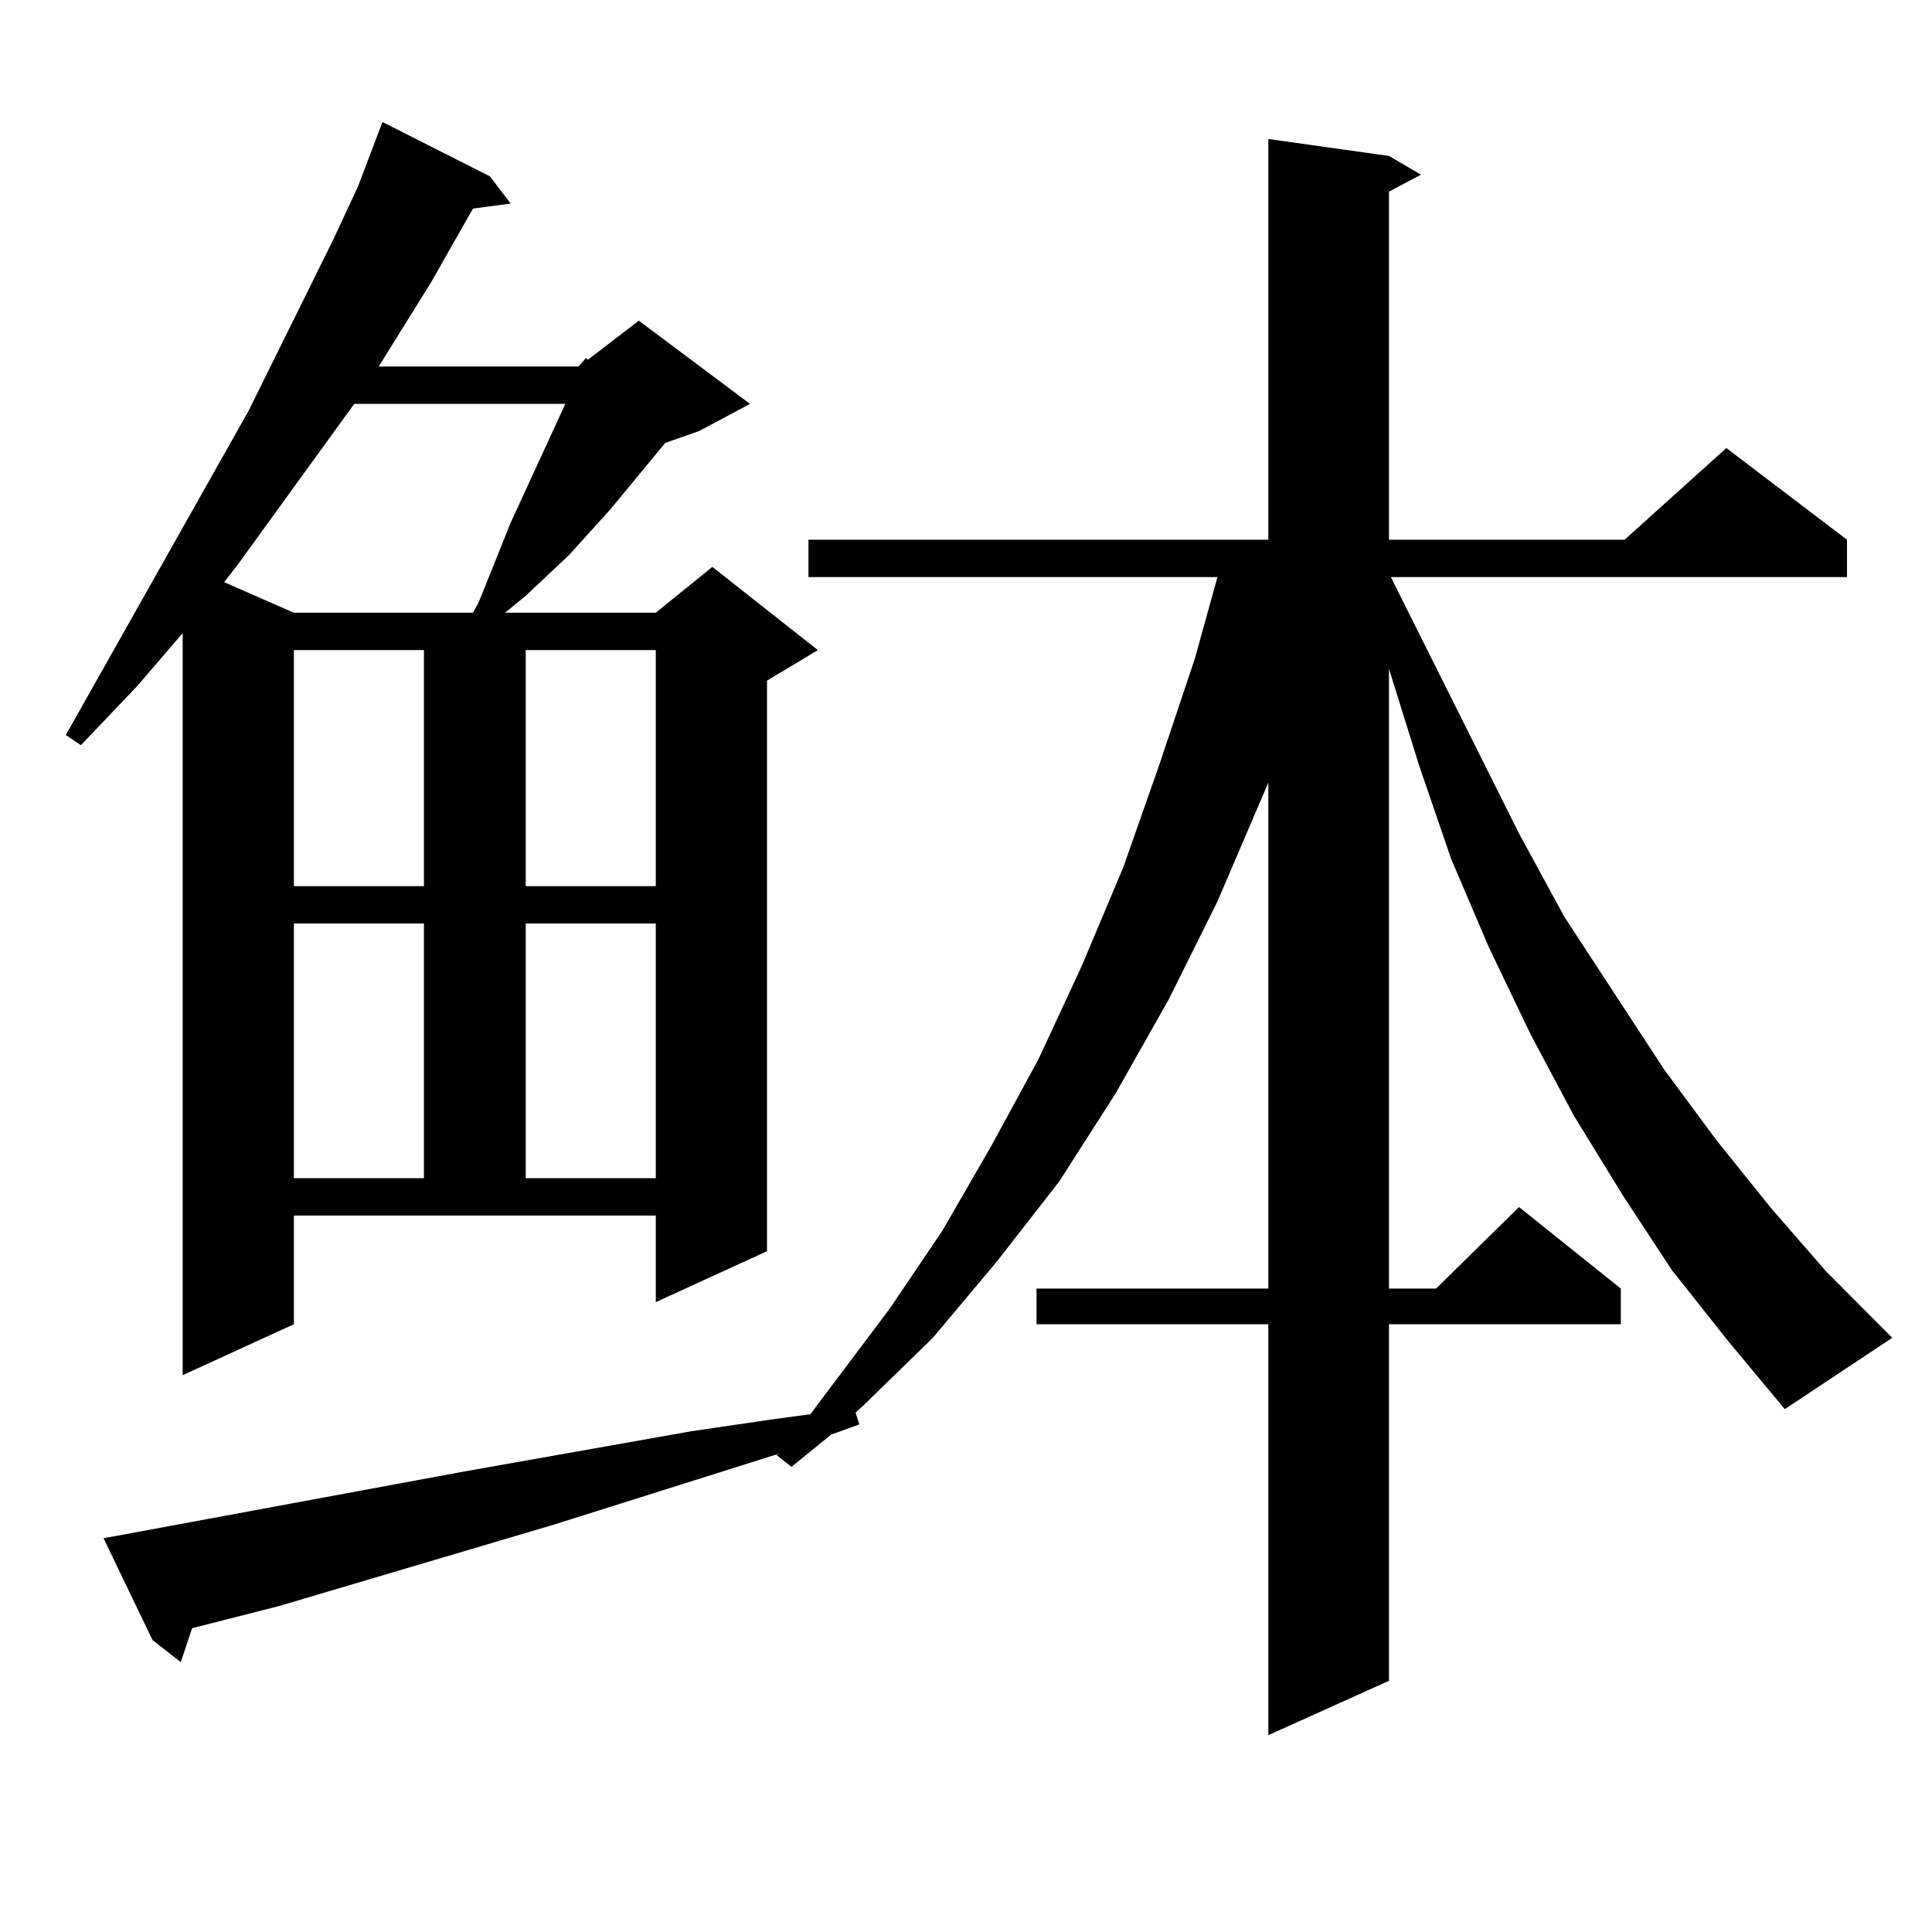
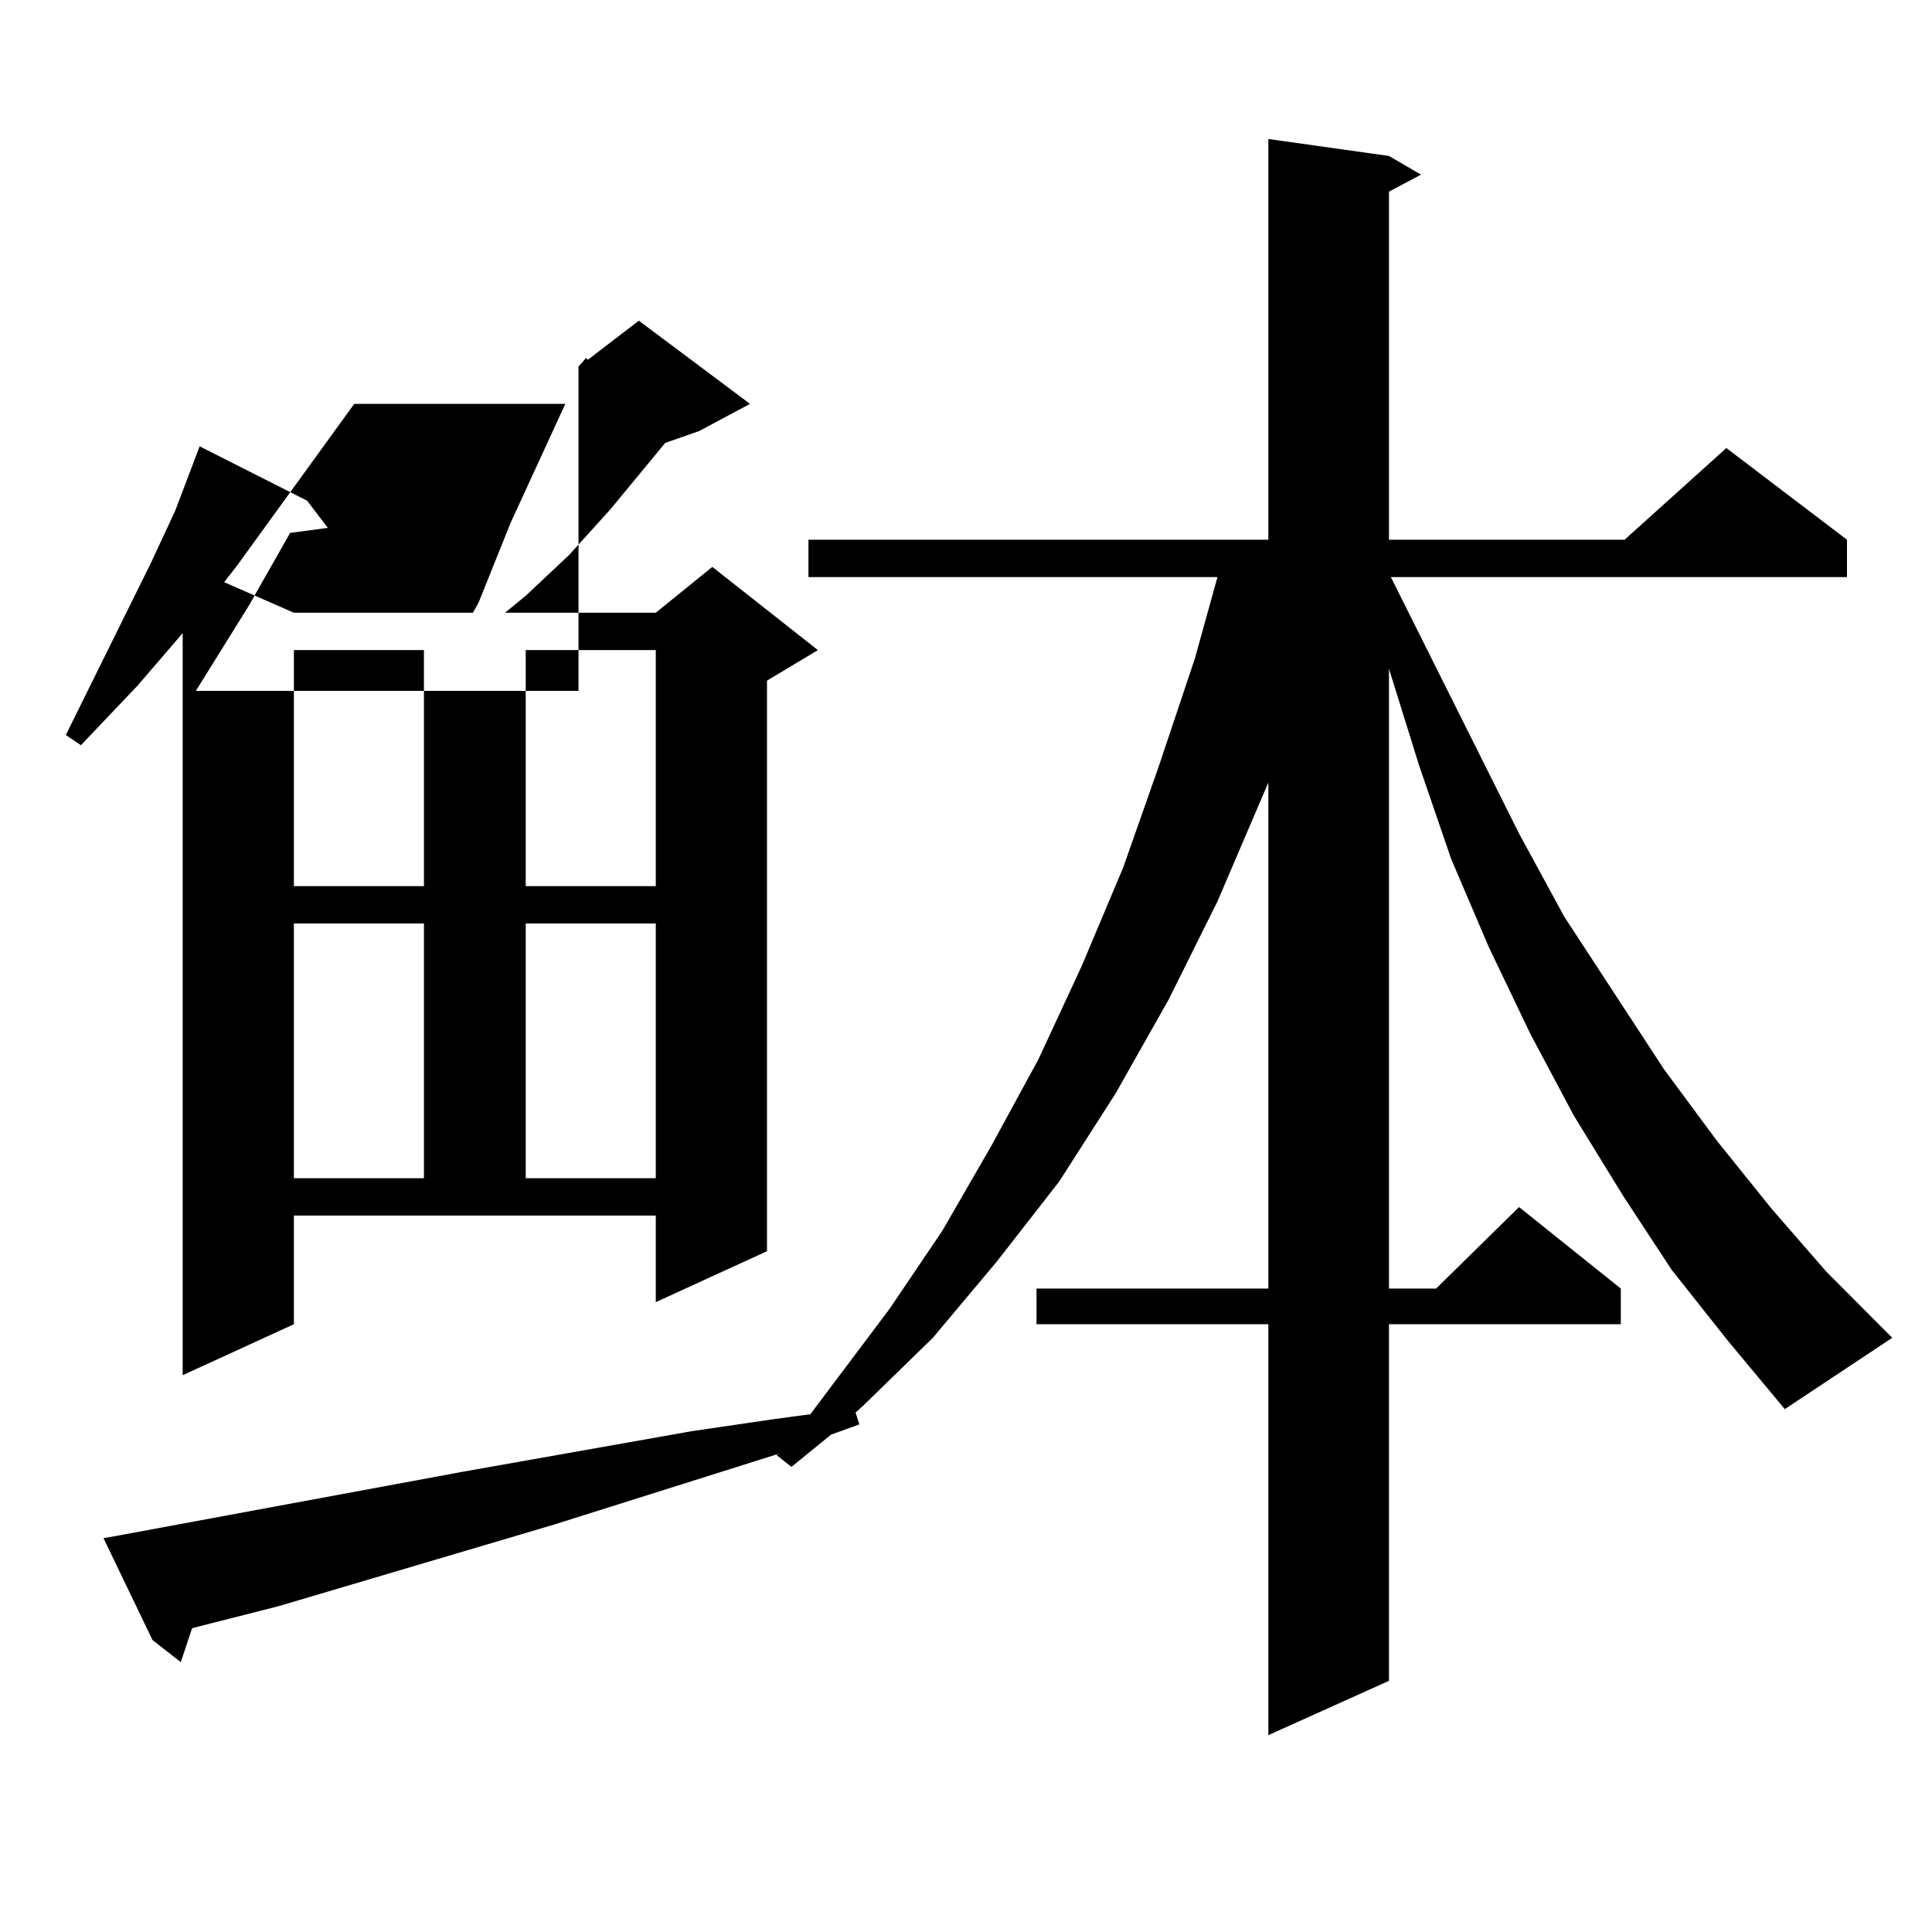
<svg xmlns="http://www.w3.org/2000/svg" version="1.1" id="图层_1" x="0px" y="0px" width="1000px" height="1000px" viewBox="0 0 1000 1000" enable-background="new 0 0 1000 1000" xml:space="preserve">
-   <path d="M299.432,189.715l3.902-4.395l0.976,0.879l26.341-20.215l57.56,43.066l-26.341,14.063l-17.561,6.152l-28.292,34.277  l-21.463,23.73l-22.438,21.094l-10.731,8.789h78.047l29.268-23.73l54.633,43.066l-26.341,15.82v295.313l-57.56,26.367v-44.824  H152.118v56.25l-57.56,26.367V327.703l-23.414,27.246l-29.268,30.762l-7.805-5.273l94.632-167.871l43.901-88.77l12.683-27.246  l12.683-33.398l55.608,28.125l10.731,14.063l-19.512,2.637l-21.463,37.793l-27.316,43.945H299.432z M865.271,657.293l-25.365-38.672  l-25.365-41.309l-22.438-42.188l-21.463-44.824l-19.512-45.703l-16.585-48.34l-15.609-50.098v320.801h24.39l42.926-42.188  l52.682,42.188v18.457H718.934v184.57l-62.438,28.125V685.418H536.499v-18.457h119.997V405.047l-26.341,61.523l-25.365,50.977  l-27.316,48.34l-29.268,45.703l-32.194,41.309l-33.17,39.551l-36.097,35.156l-3.902,3.516l1.951,6.152l-14.634,5.273l-20.487,16.699  l-7.805-6.152l1.951-0.879l-117.07,36.914l-142.436,42.188l-44.877,11.426l-5.854,17.578l-14.634-11.426L53.584,796.16l9.756-1.758  l175.605-32.52l119.021-21.094l41.95-6.152L419.429,732l40.975-54.492l27.316-40.43l25.365-43.945l24.39-44.824l22.438-48.34  l21.463-50.977l18.536-52.734l18.536-55.371l11.707-42.188H418.453v-19.336h238.043V71.941l62.438,8.789l16.585,9.668l-16.585,8.789  v180.176h121.948l52.682-47.461l62.438,47.461v19.336H719.909l66.34,132.715l23.414,43.066l51.706,79.102l27.316,36.914  l28.292,35.156l28.292,32.52l34.146,34.277l-55.608,36.914l-29.268-35.156L865.271,657.293z M183.337,209.051l-60.486,83.496  l-6.829,8.789l36.097,15.82h92.681l2.927-5.273l16.585-41.309l28.292-61.523H183.337z M152.118,336.492V458.66h67.315V336.492  H152.118z M152.118,477.996v131.836h67.315V477.996H152.118z M272.115,336.492V458.66h67.315V336.492H272.115z M272.115,477.996  v131.836h67.315V477.996H272.115z" />
+   <path d="M299.432,189.715l3.902-4.395l0.976,0.879l26.341-20.215l57.56,43.066l-26.341,14.063l-17.561,6.152l-28.292,34.277  l-21.463,23.73l-22.438,21.094l-10.731,8.789h78.047l29.268-23.73l54.633,43.066l-26.341,15.82v295.313l-57.56,26.367v-44.824  H152.118v56.25l-57.56,26.367V327.703l-23.414,27.246l-29.268,30.762l-7.805-5.273l43.901-88.77l12.683-27.246  l12.683-33.398l55.608,28.125l10.731,14.063l-19.512,2.637l-21.463,37.793l-27.316,43.945H299.432z M865.271,657.293l-25.365-38.672  l-25.365-41.309l-22.438-42.188l-21.463-44.824l-19.512-45.703l-16.585-48.34l-15.609-50.098v320.801h24.39l42.926-42.188  l52.682,42.188v18.457H718.934v184.57l-62.438,28.125V685.418H536.499v-18.457h119.997V405.047l-26.341,61.523l-25.365,50.977  l-27.316,48.34l-29.268,45.703l-32.194,41.309l-33.17,39.551l-36.097,35.156l-3.902,3.516l1.951,6.152l-14.634,5.273l-20.487,16.699  l-7.805-6.152l1.951-0.879l-117.07,36.914l-142.436,42.188l-44.877,11.426l-5.854,17.578l-14.634-11.426L53.584,796.16l9.756-1.758  l175.605-32.52l119.021-21.094l41.95-6.152L419.429,732l40.975-54.492l27.316-40.43l25.365-43.945l24.39-44.824l22.438-48.34  l21.463-50.977l18.536-52.734l18.536-55.371l11.707-42.188H418.453v-19.336h238.043V71.941l62.438,8.789l16.585,9.668l-16.585,8.789  v180.176h121.948l52.682-47.461l62.438,47.461v19.336H719.909l66.34,132.715l23.414,43.066l51.706,79.102l27.316,36.914  l28.292,35.156l28.292,32.52l34.146,34.277l-55.608,36.914l-29.268-35.156L865.271,657.293z M183.337,209.051l-60.486,83.496  l-6.829,8.789l36.097,15.82h92.681l2.927-5.273l16.585-41.309l28.292-61.523H183.337z M152.118,336.492V458.66h67.315V336.492  H152.118z M152.118,477.996v131.836h67.315V477.996H152.118z M272.115,336.492V458.66h67.315V336.492H272.115z M272.115,477.996  v131.836h67.315V477.996H272.115z" />
</svg>